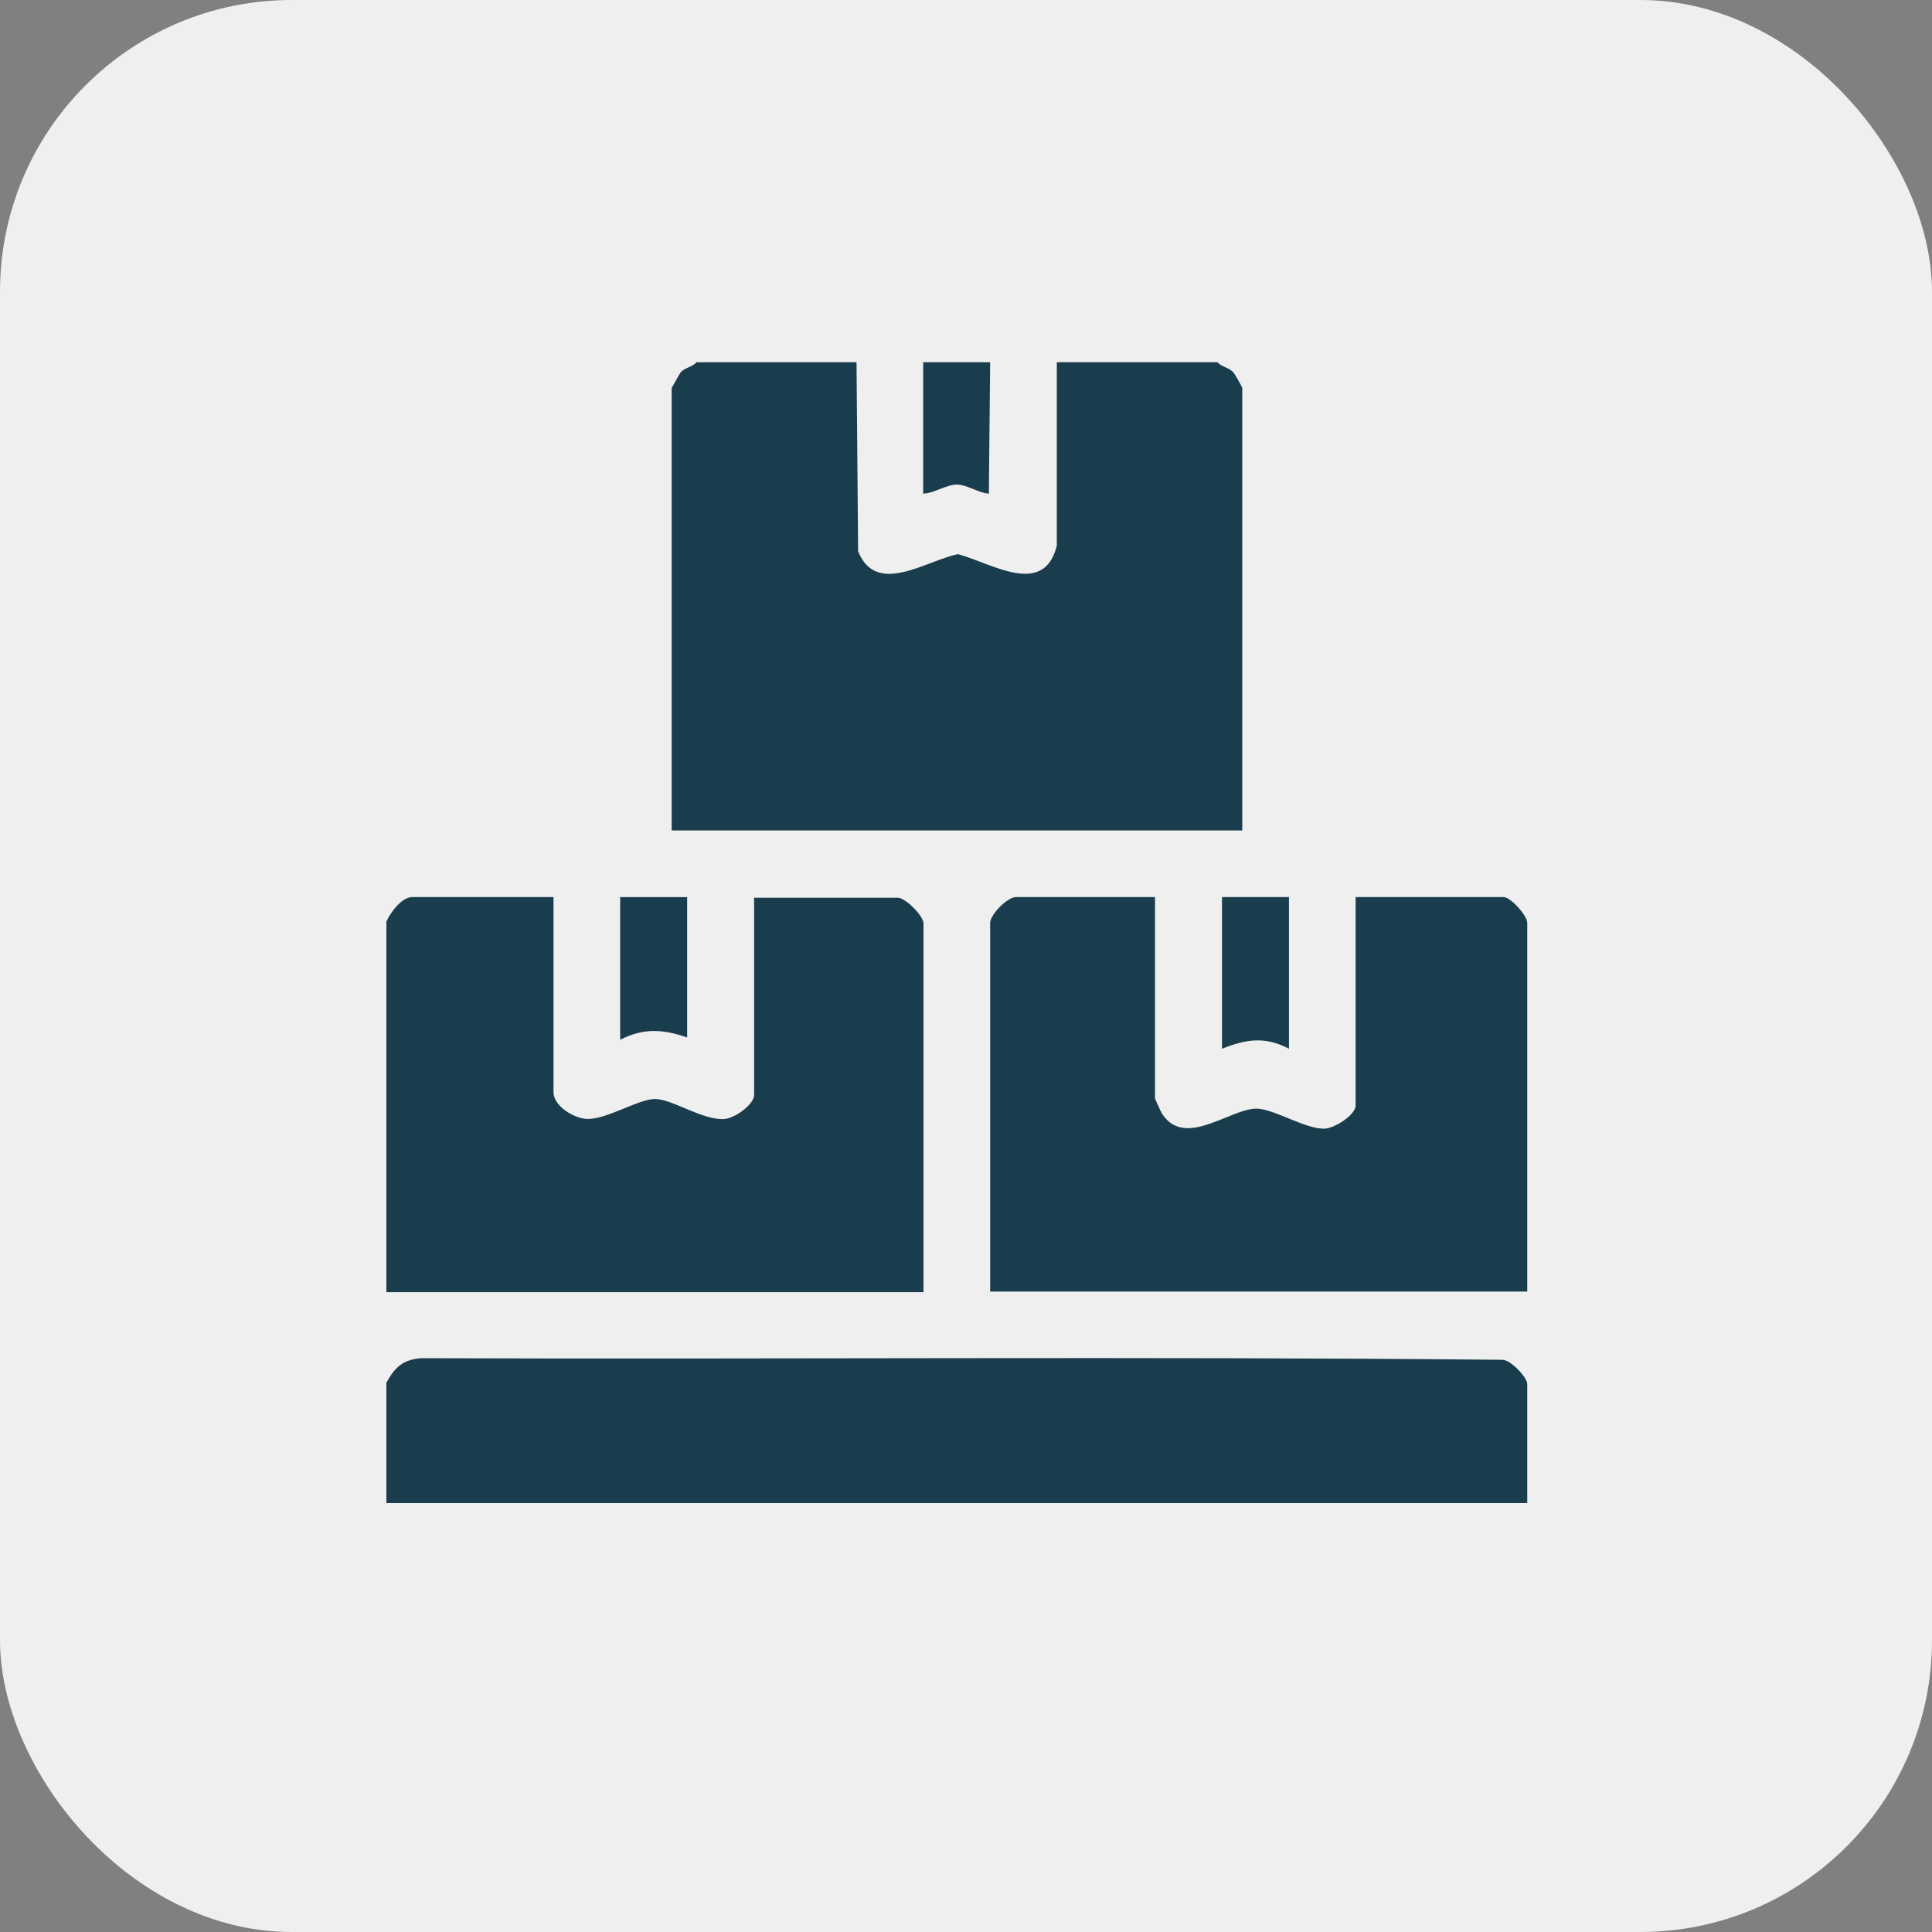
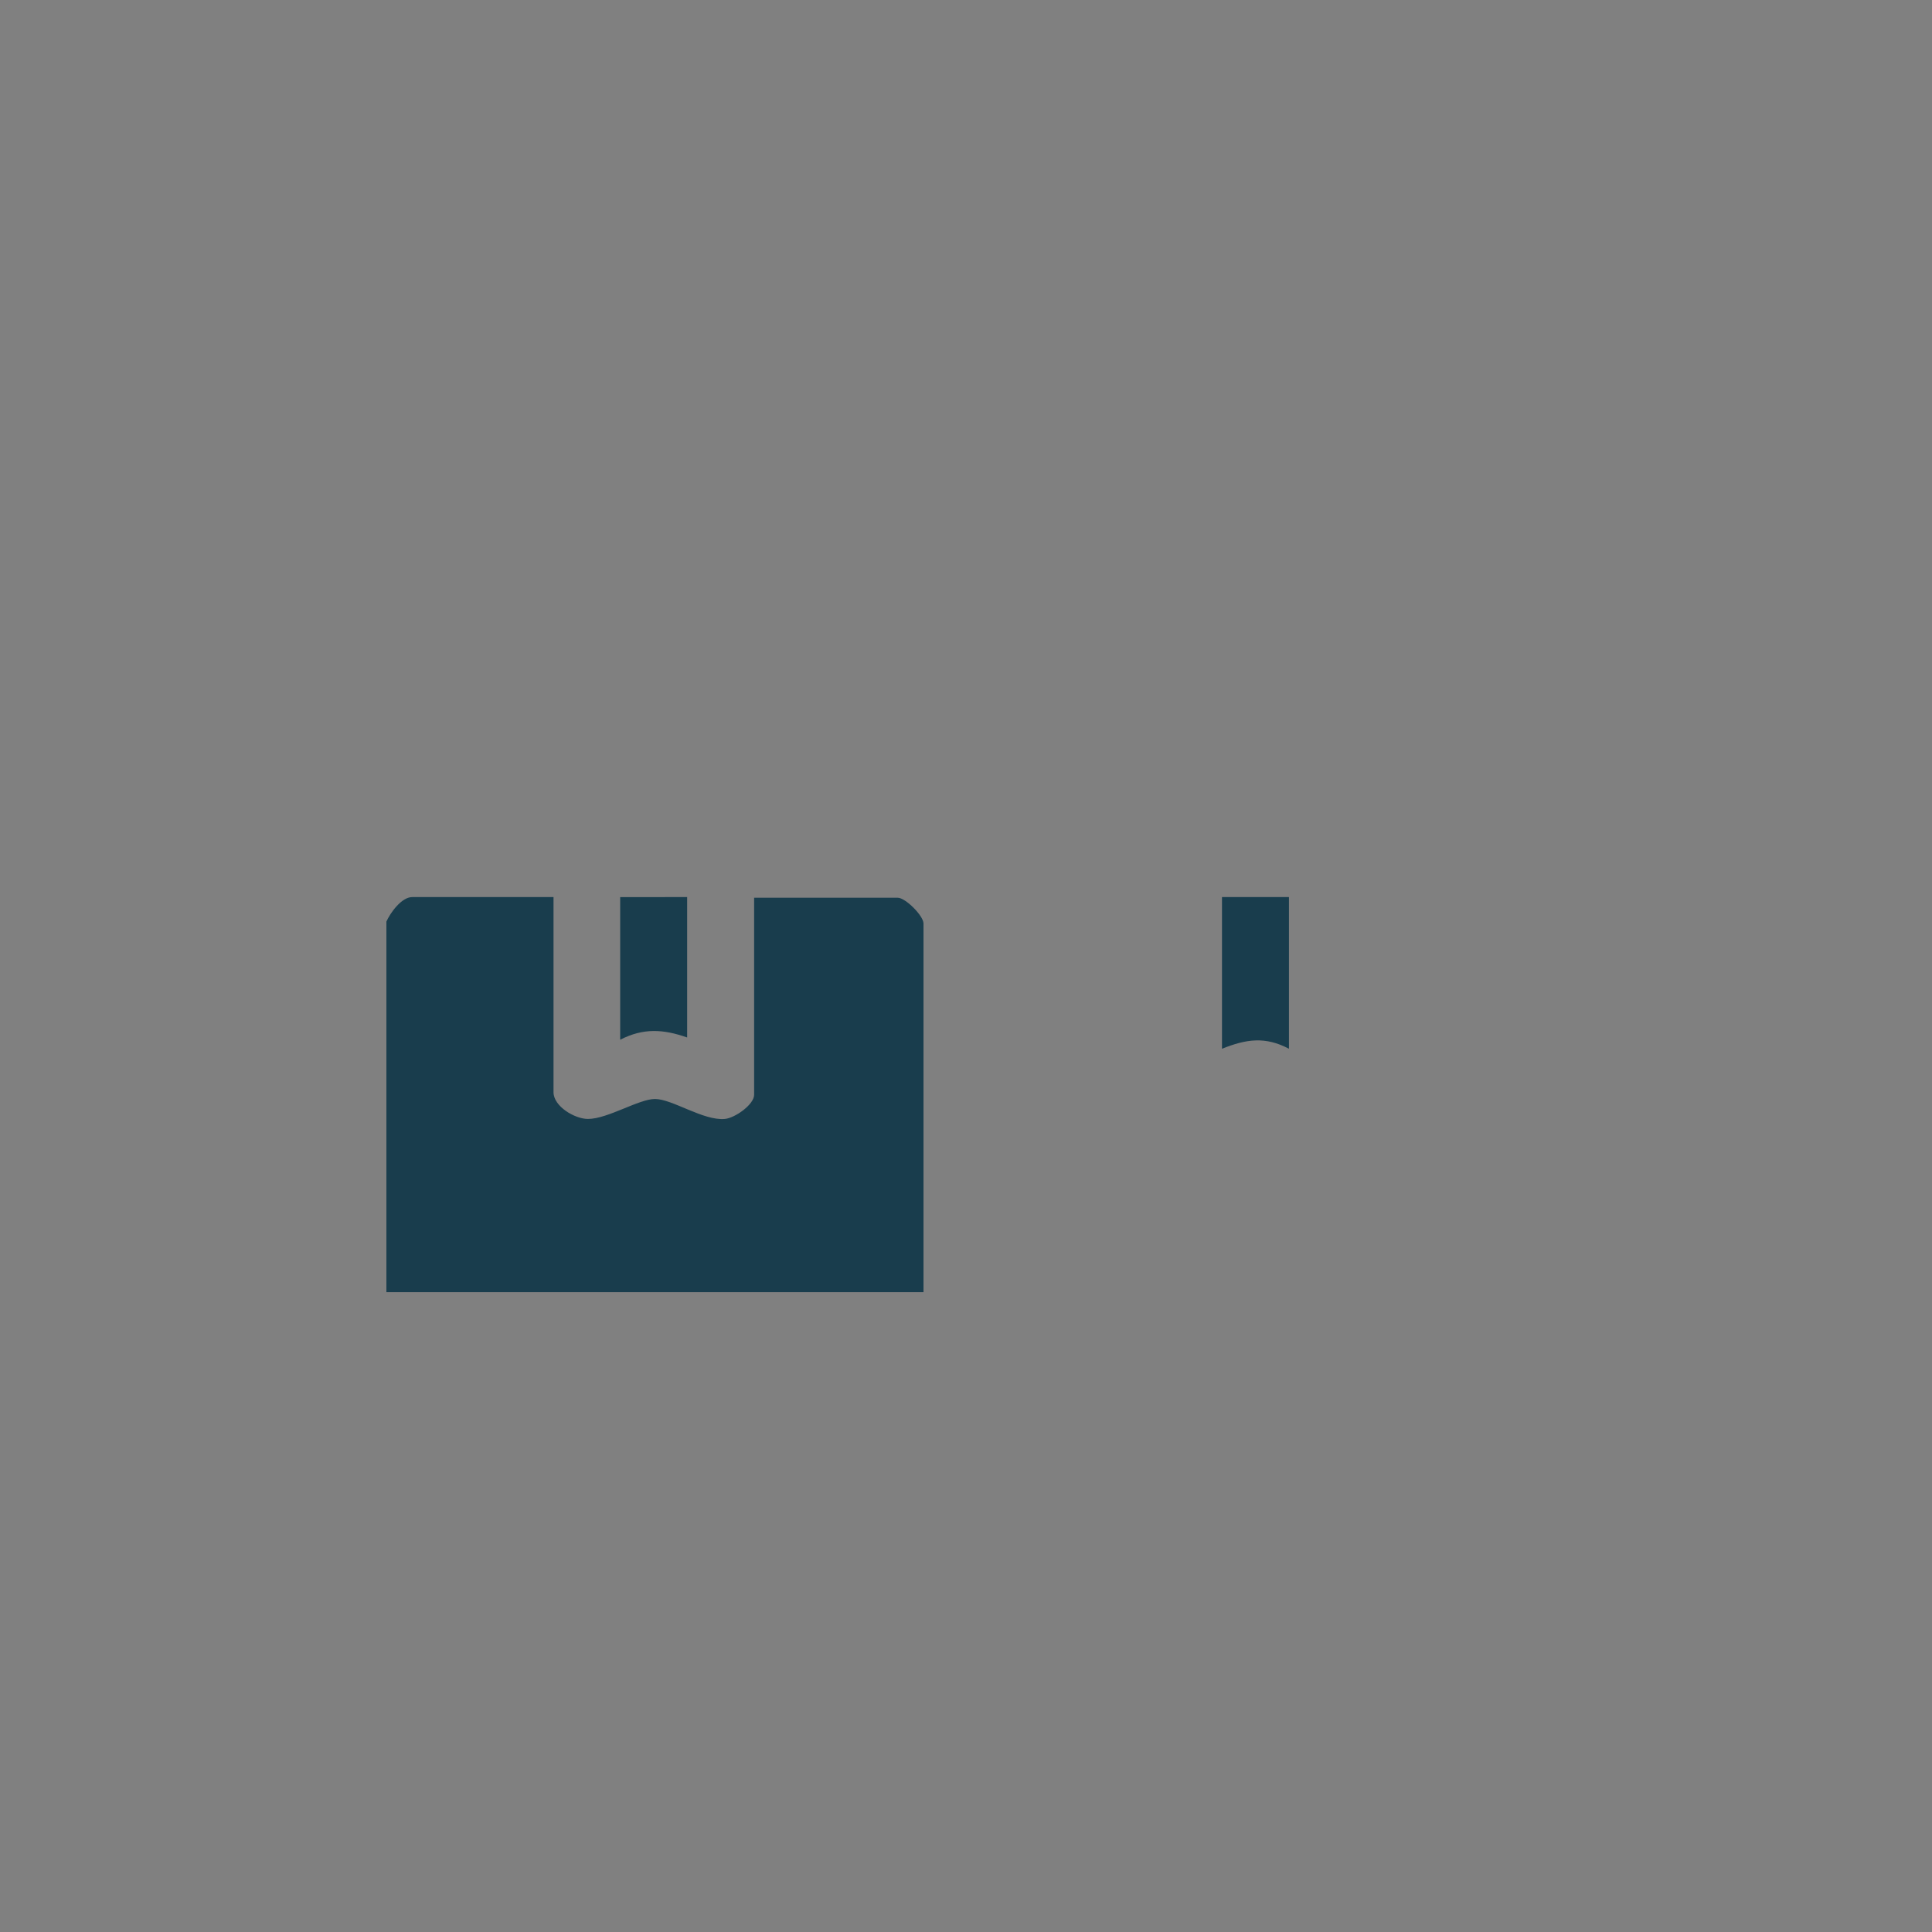
<svg xmlns="http://www.w3.org/2000/svg" id="_Слой_2" data-name="Слой 2" viewBox="0 0 60 60">
  <rect x="0" y="0" width="60" height="60" fill="#808080" stroke="none" />
  <g id="_Слой_4" data-name="Слой 4">
    <g>
-       <rect y="0" width="60" height="60" rx="9.06" ry="9.06" fill="#efefef" />
      <g>
-         <path d="M26.6,11.25l.05,5.87c.56,1.41,2.11.29,3.1.09,1.03.27,2.66,1.36,3.07-.26v-5.7h4.99c.13.15.35.16.49.31.04.04.28.46.28.49v13.74h-17.72v-13.74s.24-.44.28-.49c.14-.15.36-.16.49-.31h4.98Z" fill="#193d4d" />
        <path d="M12,28.62c.12-.27.47-.76.8-.76h4.39v6.06c0,.44.66.83,1.07.83.61,0,1.58-.62,2.08-.62.54,0,1.5.68,2.17.62.32-.03.91-.45.91-.75v-6.12h4.46c.24,0,.8.56.8.8v11.45H12v-11.49Z" fill="#193d4d" />
-         <path d="M12,42.94c.26-.47.5-.71,1.07-.76,11.19.04,22.4-.06,33.59.05.26,0,.77.55.77.75v3.7H12v-3.74Z" fill="#193d4d" />
-         <path d="M30.75,11.25l-.04,4.08c-.32-.02-.67-.27-.97-.28-.35-.01-.72.27-1.07.28v-4.08s2.08,0,2.08,0Z" fill="#193d4d" />
-         <path d="M35.87,27.86v6.26s.18.41.22.47c.71,1.09,2.1-.16,2.93-.16.54,0,1.55.66,2.14.62.29-.02.94-.42.94-.72v-6.47h4.6c.21,0,.73.57.73.8v11.45h-16.68v-11.45c0-.25.53-.8.8-.8h4.33Z" fill="#193d4d" />
        <path d="M40.03,27.86v4.71c-.74-.39-1.33-.3-2.08,0v-4.71h2.08Z" fill="#193d4d" />
-         <path d="M21.34,27.86v4.36c-.74-.26-1.36-.3-2.08.07v-4.43h2.08Z" fill="#193d4d" />
+         <path d="M21.34,27.86v4.36c-.74-.26-1.36-.3-2.08.07v-4.43Z" fill="#193d4d" />
      </g>
    </g>
  </g>
</svg>